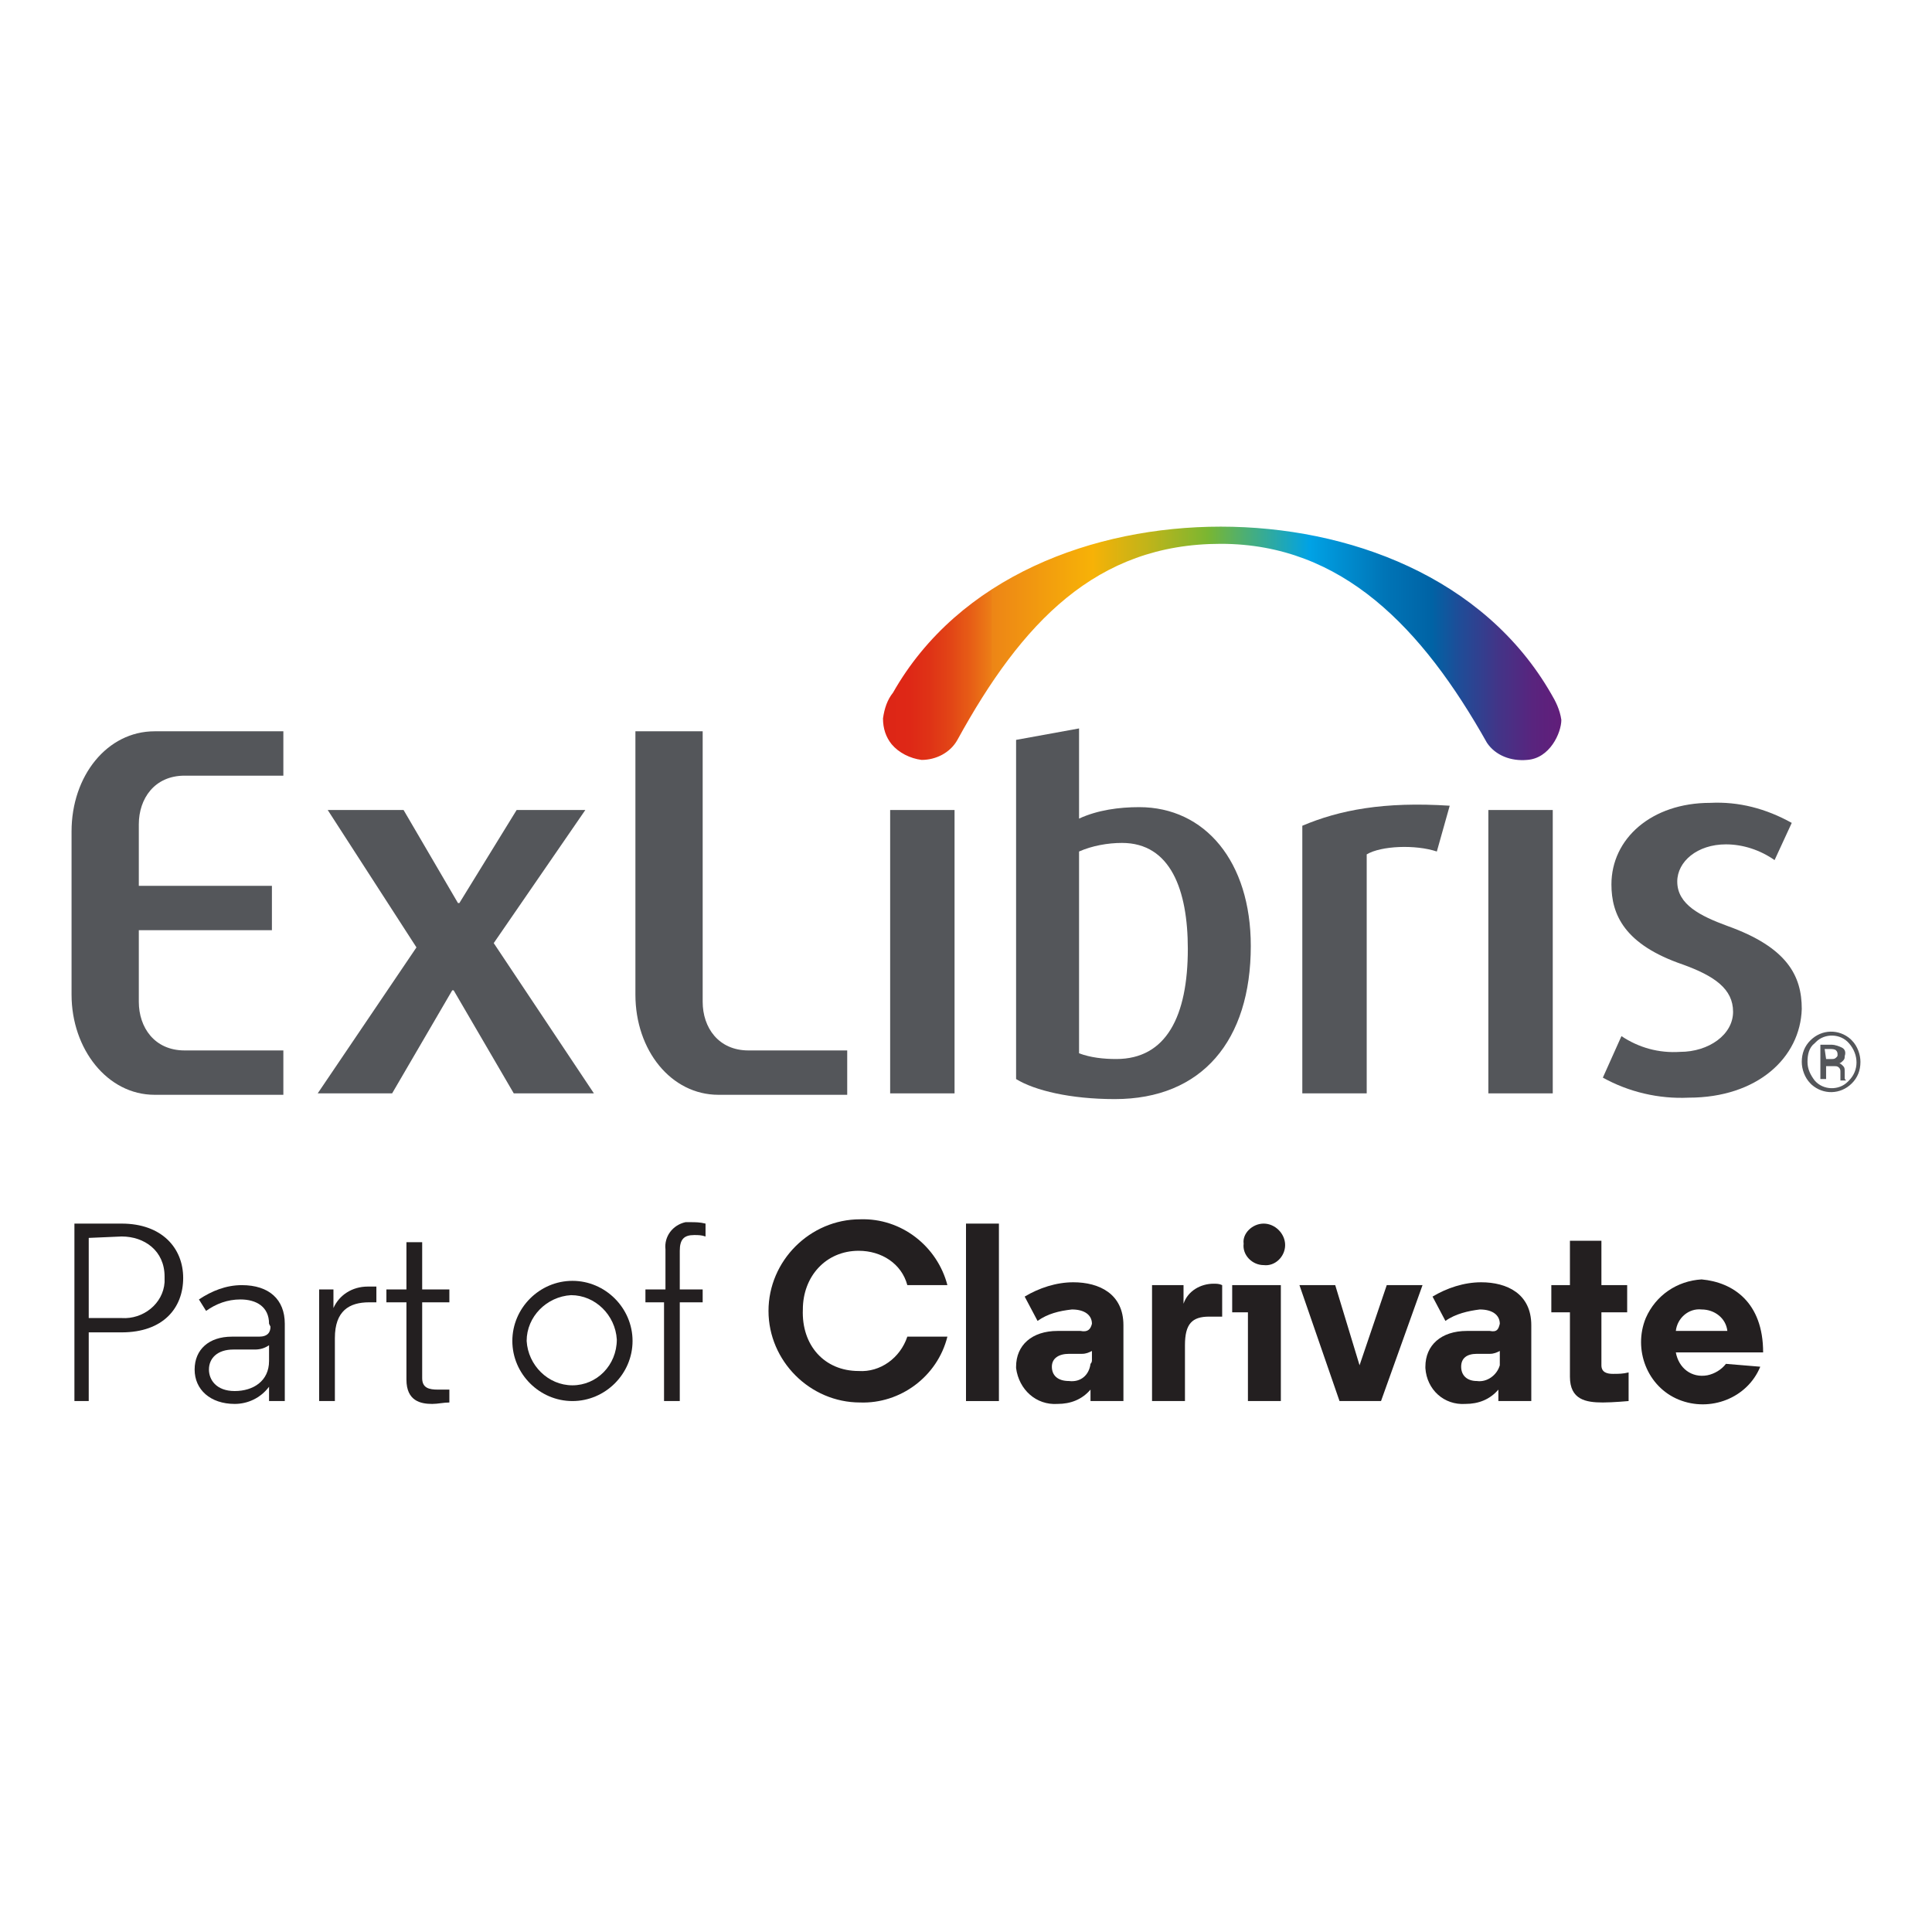
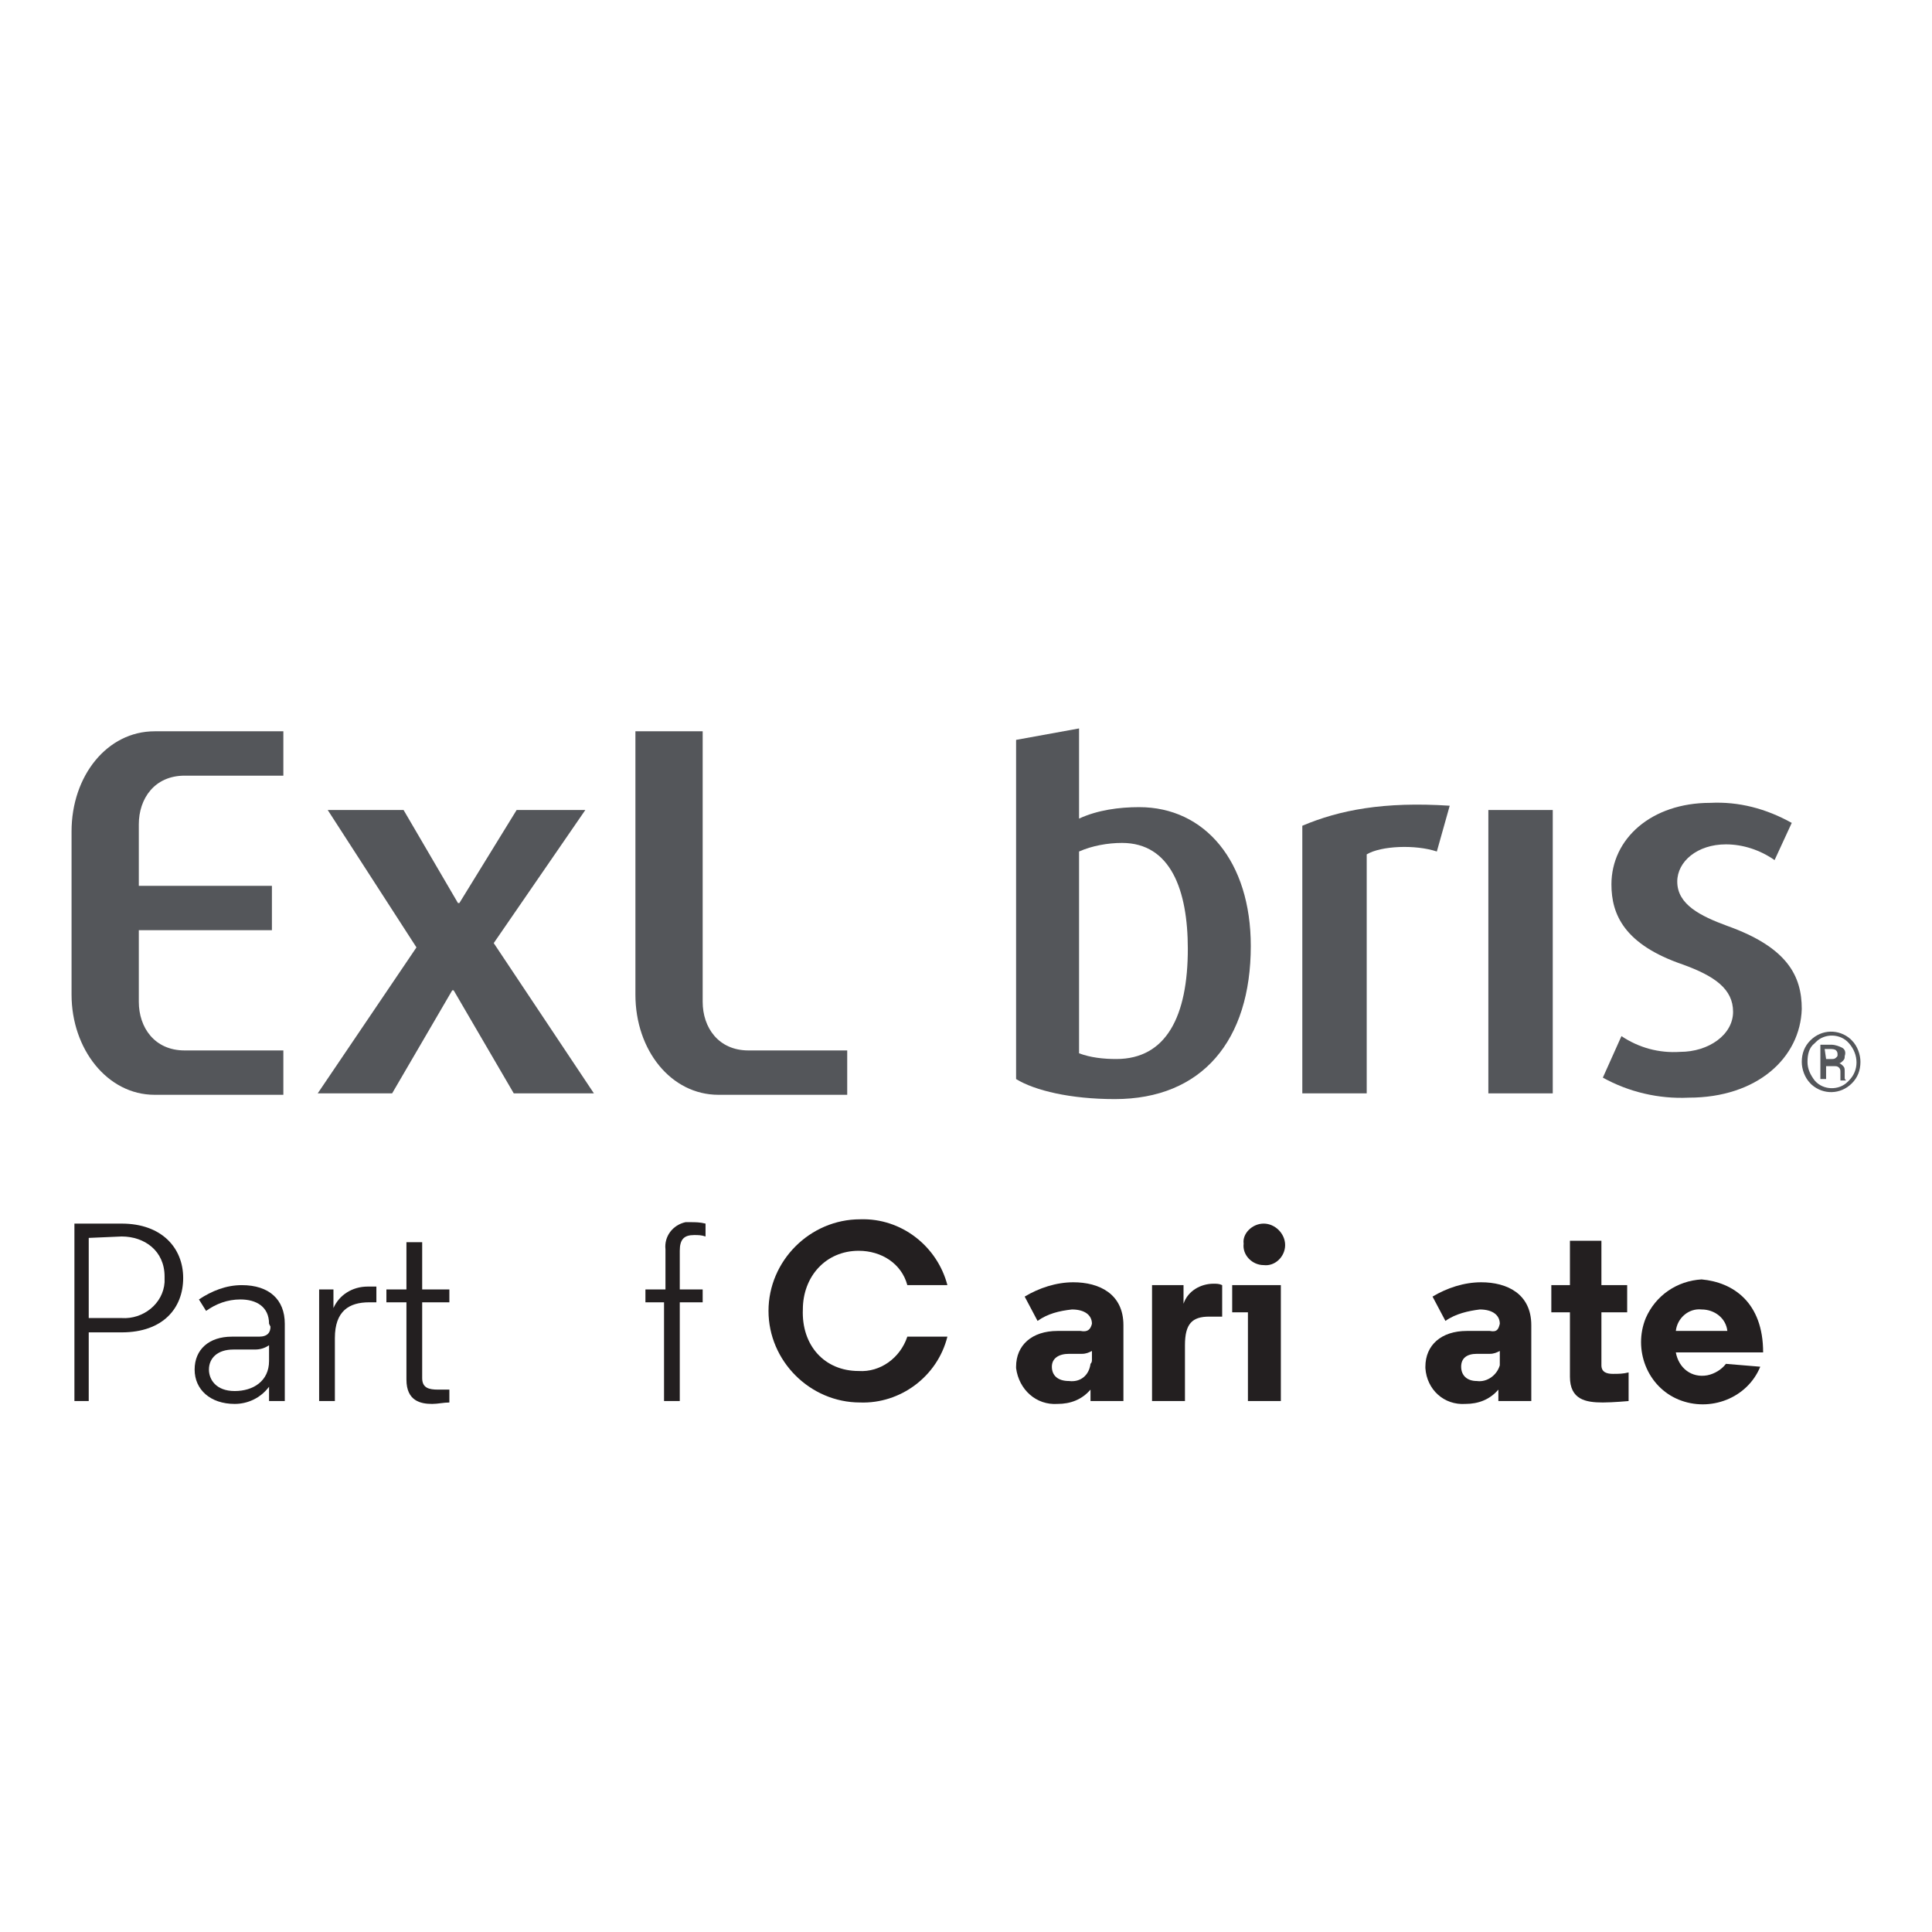
<svg xmlns="http://www.w3.org/2000/svg" version="1.1" id="Layer_1" x="0px" y="0px" viewBox="0 0 135 135" style="enable-background:new 0 0 135 135;" xml:space="preserve">
  <style type="text/css">
	.st0{fill:#54565A;}
	.st1{fill-rule:evenodd;clip-rule:evenodd;fill:url(#SVGID_1_);}
	.st2{fill:#231F20;}
</style>
  <g id="Layer_2_00000082345198187019822030000017300774536842129841_">
    <g id="Layer_1-2">
      <path class="st0" d="M125.9,74.2c0-0.6,0.2-1.1,0.6-1.5c0.8-0.8,2-0.8,2.8-0.1l0,0l0.1,0.1c0.4,0.4,0.6,1,0.6,1.5    c0,0.6-0.2,1.1-0.6,1.5c-0.8,0.8-2,0.8-2.8,0.1v0l-0.1-0.1C126.1,75.3,125.9,74.7,125.9,74.2z M126.3,74.2c0,0.5,0.2,0.9,0.5,1.3    c0.6,0.7,1.7,0.7,2.3,0.1l0.1-0.1c0.7-0.7,0.7-1.8,0-2.6c-0.6-0.7-1.7-0.7-2.3-0.1c0,0,0,0,0,0l-0.1,0.1    C126.4,73.2,126.3,73.7,126.3,74.2L126.3,74.2z M127.6,74.4v1h-0.4v-2.4h0.8c0.2,0,0.5,0.1,0.7,0.2c0.2,0.1,0.3,0.3,0.2,0.6    c0,0.1,0,0.2-0.1,0.3c-0.1,0.1-0.2,0.2-0.3,0.2c0.1,0,0.2,0.1,0.3,0.2c0.1,0.1,0.1,0.2,0.1,0.4v0.2c0,0.1,0,0.1,0,0.2    c0,0.1,0,0.1,0.1,0.2v0h-0.4c0-0.1,0-0.1,0-0.2v-0.4c0-0.1,0-0.2-0.1-0.3c-0.1-0.1-0.2-0.1-0.3-0.1H127.6z M127.6,74h0.4    c0.1,0,0.2,0,0.3-0.1c0.1-0.1,0.1-0.1,0.1-0.2c0-0.1,0-0.2-0.1-0.3c-0.1-0.1-0.3-0.1-0.4-0.1h-0.4L127.6,74z" />
      <linearGradient id="SVGID_1_" gradientUnits="userSpaceOnUse" x1="61.691" y1="-11.081" x2="109.012" y2="-11.081" gradientTransform="matrix(1 0 0 1 0 56)">
        <stop offset="0" style="stop-color:#DD2516" />
        <stop offset="4.000000e-02" style="stop-color:#DE2816" />
        <stop offset="7.000000e-02" style="stop-color:#DF3316" />
        <stop offset="0.1" style="stop-color:#E24516" />
        <stop offset="0.13" style="stop-color:#E75E16" />
        <stop offset="0.16" style="stop-color:#EC7E16" />
        <stop offset="0.16" style="stop-color:#ED8516" />
        <stop offset="0.31" style="stop-color:#F7B207" />
        <stop offset="0.33" style="stop-color:#E8B20C" />
        <stop offset="0.39" style="stop-color:#C1B419" />
        <stop offset="0.47" style="stop-color:#82B62F" />
        <stop offset="0.48" style="stop-color:#79B632" />
        <stop offset="0.63" style="stop-color:#00A2E5" />
        <stop offset="0.74" style="stop-color:#0075B7" />
        <stop offset="0.81" style="stop-color:#0063A5" />
        <stop offset="0.85" style="stop-color:#1E4D98" />
        <stop offset="0.91" style="stop-color:#433487" />
        <stop offset="0.96" style="stop-color:#59247E" />
        <stop offset="1" style="stop-color:#611E7A" />
      </linearGradient>
-       <path class="st1" d="M108.4,48.5c-4.7-8.2-14.2-11.7-23.1-11.7S67,40.3,62.4,48.4c-0.4,0.5-0.6,1.1-0.7,1.8c0,0.7,0.2,1.3,0.6,1.8    c0.5,0.6,1.3,1,2.1,1.1c1,0,2-0.5,2.5-1.4C71.4,43.5,76.6,38,85.3,38c8.5,0,14.1,5.9,18.6,13.9c0.6,0.9,1.7,1.3,2.8,1.2    c1.6-0.1,2.4-1.9,2.4-2.8C109,49.6,108.7,49,108.4,48.5z" />
      <path class="st0" d="M9.7,57.6c0-1.8,1.1-3.4,3.2-3.4h6.9v-3.1h-9c-3.3,0-5.8,3.1-5.8,7v11.4c0,3.8,2.5,7,5.8,7h9v-3.1h-6.9    c-2.1,0-3.2-1.6-3.2-3.4v-5h9.3v-3.1H9.7V57.6z" />
      <polygon class="st0" points="35.9,76.4 31.7,69.2 31.6,69.2 27.4,76.4 22.2,76.4 29.1,66.2 22.9,56.6 28.2,56.6 32,63.1     32.1,63.1 36.1,56.6 40.9,56.6 34.5,65.9 41.5,76.4   " />
      <path class="st0" d="M49.1,51.1V70c0,1.8,1.1,3.4,3.2,3.4h6.9v3.1h-9c-3.3,0-5.8-3.1-5.8-7V51.1H49.1z" />
-       <rect x="62.2" y="56.6" class="st0" width="4.5" height="19.8" />
      <path class="st0" d="M78.4,58.9c-1,0-2.1,0.2-3,0.6v14.1c0.8,0.3,1.7,0.4,2.6,0.4c3.5,0,5-3,5-7.7C83,62.2,81.8,58.9,78.4,58.9     M77.9,76.8c-3.1,0-5.6-0.6-6.9-1.4V51.7l4.4-0.8v6.3c1.3-0.6,2.8-0.8,4.2-0.8c4.6,0,7.8,3.8,7.8,9.7C87.4,72.7,84,76.8,77.9,76.8    " />
      <path class="st0" d="M100.4,59.5c-1.5-0.5-3.9-0.4-4.9,0.2v16.7H91V57.7c2.6-1.1,5.7-1.7,10.3-1.4L100.4,59.5z" />
      <rect x="104" y="56.6" class="st0" width="4.5" height="19.8" />
      <path class="st0" d="M118,76.7c-2.1,0.1-4.2-0.4-6-1.4l1.3-2.9c1.2,0.8,2.6,1.2,4.1,1.1c2,0,3.7-1.2,3.7-2.8    c0-1.6-1.3-2.5-3.5-3.3c-4.1-1.4-5-3.5-5-5.6c0-3.2,2.8-5.7,6.9-5.7c2-0.1,3.9,0.4,5.7,1.4l-1.2,2.6c-1-0.7-2.2-1.1-3.4-1.1    c-2,0-3.4,1.2-3.4,2.6c0,1.6,1.6,2.4,3.5,3.1c4.2,1.5,5.2,3.5,5.2,5.8C125.8,73.9,122.8,76.7,118,76.7" />
      <path class="st2" d="M6.2,97.9H5.2V85.5h3.3c2.8,0,4.3,1.7,4.3,3.8s-1.4,3.8-4.3,3.8H6.2V97.9z M6.2,86.5v5.6h2.3    c1.5,0.1,2.9-1,3-2.5c0,0,0,0,0,0c0-0.1,0-0.3,0-0.4c0-1.8-1.4-2.8-3-2.8L6.2,86.5z" />
      <path class="st2" d="M18.8,92.5c0-1.2-0.9-1.7-2-1.7c-0.9,0-1.7,0.3-2.4,0.8l-0.5-0.8c0.9-0.6,1.9-1,3-1c1.9,0,3,1,3,2.7v5.4h-1.1    v-1c-0.6,0.8-1.5,1.2-2.4,1.2c-1.7,0-2.8-1-2.8-2.4c0-1.4,1-2.3,2.6-2.3h1.9c0.6,0,0.8-0.3,0.8-0.7L18.8,92.5z M18.8,95.1V94    c-0.3,0.2-0.6,0.3-1,0.3h-1.5c-1.1,0-1.7,0.6-1.7,1.4c0,0.7,0.5,1.5,1.8,1.5C17.7,97.2,18.8,96.5,18.8,95.1z" />
      <path class="st2" d="M26.3,91h-0.5c-1.4,0-2.4,0.6-2.4,2.5v4.4h-1.1v-7.8h1v1.3c0.4-0.9,1.3-1.5,2.4-1.5h0.6V91z" />
      <path class="st2" d="M29.5,86.8v3.3h1.9V91h-1.9v5.3c0,0.7,0.5,0.8,1.1,0.8c0.3,0,0.5,0,0.8,0v0.9c-0.4,0-0.8,0.1-1.2,0.1    c-0.8,0-1.8-0.2-1.8-1.7V91H27v-0.9h1.4v-3.3H29.5z" />
      <path class="st2" d="M46.5,87.3c-0.1-0.9,0.5-1.7,1.4-1.9c0.1,0,0.2,0,0.3,0c0.4,0,0.7,0,1.1,0.1v0.9c-0.3-0.1-0.5-0.1-0.8-0.1    c-0.7,0-1,0.3-1,1.1v2.7h1.6V91h-1.6v6.9h-1.1V91h-1.3v-0.9h1.4L46.5,87.3z" />
      <path class="st2" d="M60,95.8c1.5,0.1,2.9-0.9,3.4-2.4h2.8c-0.7,2.8-3.3,4.7-6.1,4.6c-3.5,0-6.4-2.9-6.4-6.4    c0-3.5,2.9-6.4,6.4-6.4c2.9-0.1,5.4,1.9,6.1,4.6h-2.8c-0.4-1.5-1.8-2.4-3.4-2.4c-2.3,0-3.9,1.8-3.9,4.1C56,94,57.6,95.8,60,95.8z" />
-       <path class="st2" d="M69.8,97.9h-2.3V85.5h2.3V97.9z" />
      <path class="st2" d="M76.3,92.5c0-0.6-0.5-1-1.4-1c-0.9,0.1-1.7,0.3-2.4,0.8l-0.9-1.7c1-0.6,2.2-1,3.4-1c1.8,0,3.5,0.8,3.5,3v5.3    h-2.3v-0.8c-0.6,0.7-1.4,1-2.3,1c-1.5,0.1-2.7-1-2.9-2.5c0,0,0,0,0,0c0,0,0,0,0-0.1c0-1.5,1.1-2.5,2.9-2.5h1.6    C76,93.1,76.2,92.9,76.3,92.5L76.3,92.5z M76.3,95v-0.6c-0.2,0.1-0.4,0.2-0.7,0.2h-0.9c-0.7,0-1.2,0.3-1.2,0.9c0,0.6,0.4,1,1.2,1    c0.8,0.1,1.4-0.4,1.5-1.2c0,0,0,0,0,0C76.3,95.2,76.3,95.1,76.3,95z" />
      <path class="st2" d="M85.5,92h-1c-1.2,0-1.7,0.5-1.7,2v3.9h-2.3v-8.1h2.2v1.3c0.3-0.9,1.2-1.4,2.1-1.4c0.2,0,0.4,0,0.6,0.1V92z" />
      <path class="st2" d="M89.5,97.9h-2.3v-6.2h-1.1v-1.9h3.4V97.9z M88.3,85.5c0.8,0,1.5,0.7,1.5,1.5c0,0,0,0,0,0l0,0    c0,0.8-0.7,1.5-1.5,1.4c-0.8,0-1.5-0.7-1.4-1.5C86.8,86.2,87.5,85.5,88.3,85.5L88.3,85.5L88.3,85.5z" />
-       <path class="st2" d="M95,95.4l1.9-5.6h2.5l-2.9,8.1h-2.9l-2.8-8.1h2.5L95,95.4z" />
      <path class="st2" d="M104.8,92.5c0-0.6-0.5-1-1.4-1c-0.8,0.1-1.7,0.3-2.4,0.8l-0.9-1.7c1-0.6,2.2-1,3.4-1c1.8,0,3.5,0.8,3.5,3v5.3    h-2.3v-0.8c-0.6,0.7-1.4,1-2.3,1c-1.5,0.1-2.7-1-2.8-2.5c0,0,0,0,0-0.1c0-1.5,1.1-2.5,2.9-2.5h1.6    C104.6,93.1,104.7,92.9,104.8,92.5L104.8,92.5z M104.8,95v-0.6c-0.2,0.1-0.4,0.2-0.7,0.2h-0.9c-0.7,0-1.1,0.3-1.1,0.9    c0,0.6,0.4,1,1.1,1c0.7,0.1,1.4-0.4,1.6-1.1C104.8,95.2,104.8,95.1,104.8,95z" />
      <path class="st2" d="M111.9,86.7v3.1h1.8v1.9h-1.8v3.7c0,0.5,0.4,0.6,0.8,0.6c0.4,0,0.7,0,1.1-0.1v2c0,0-1.1,0.1-1.8,0.1    c-1.2,0-2.3-0.2-2.3-1.8v-4.5h-1.3v-1.9h1.3v-3.1H111.9z" />
      <path class="st2" d="M123.2,94.5h-6.1c0.2,1.1,1.1,1.8,2.2,1.6c0.5-0.1,1-0.4,1.3-0.8l2.4,0.2c-0.9,2.2-3.5,3.2-5.7,2.3    c-2.2-0.9-3.2-3.5-2.3-5.7c0.7-1.6,2.2-2.6,3.9-2.7C121.1,89.6,123.2,91,123.2,94.5L123.2,94.5z M117.1,93h3.6    c-0.1-0.9-0.9-1.5-1.8-1.5C118,91.4,117.2,92.1,117.1,93z" />
-       <path class="st2" d="M40,89.5c-2.3,0-4.2,1.9-4.2,4.2c0,2.3,1.9,4.2,4.2,4.2c2.3,0,4.2-1.9,4.2-4.2c0,0,0,0,0,0    C44.2,91.4,42.3,89.5,40,89.5z M40,96.8c-1.7,0-3.1-1.4-3.2-3.1c0-1.7,1.4-3.1,3.1-3.2c1.7,0,3.1,1.4,3.2,3.1c0,0,0,0,0,0    C43.1,95.4,41.7,96.8,40,96.8z" />
    </g>
  </g>
</svg>